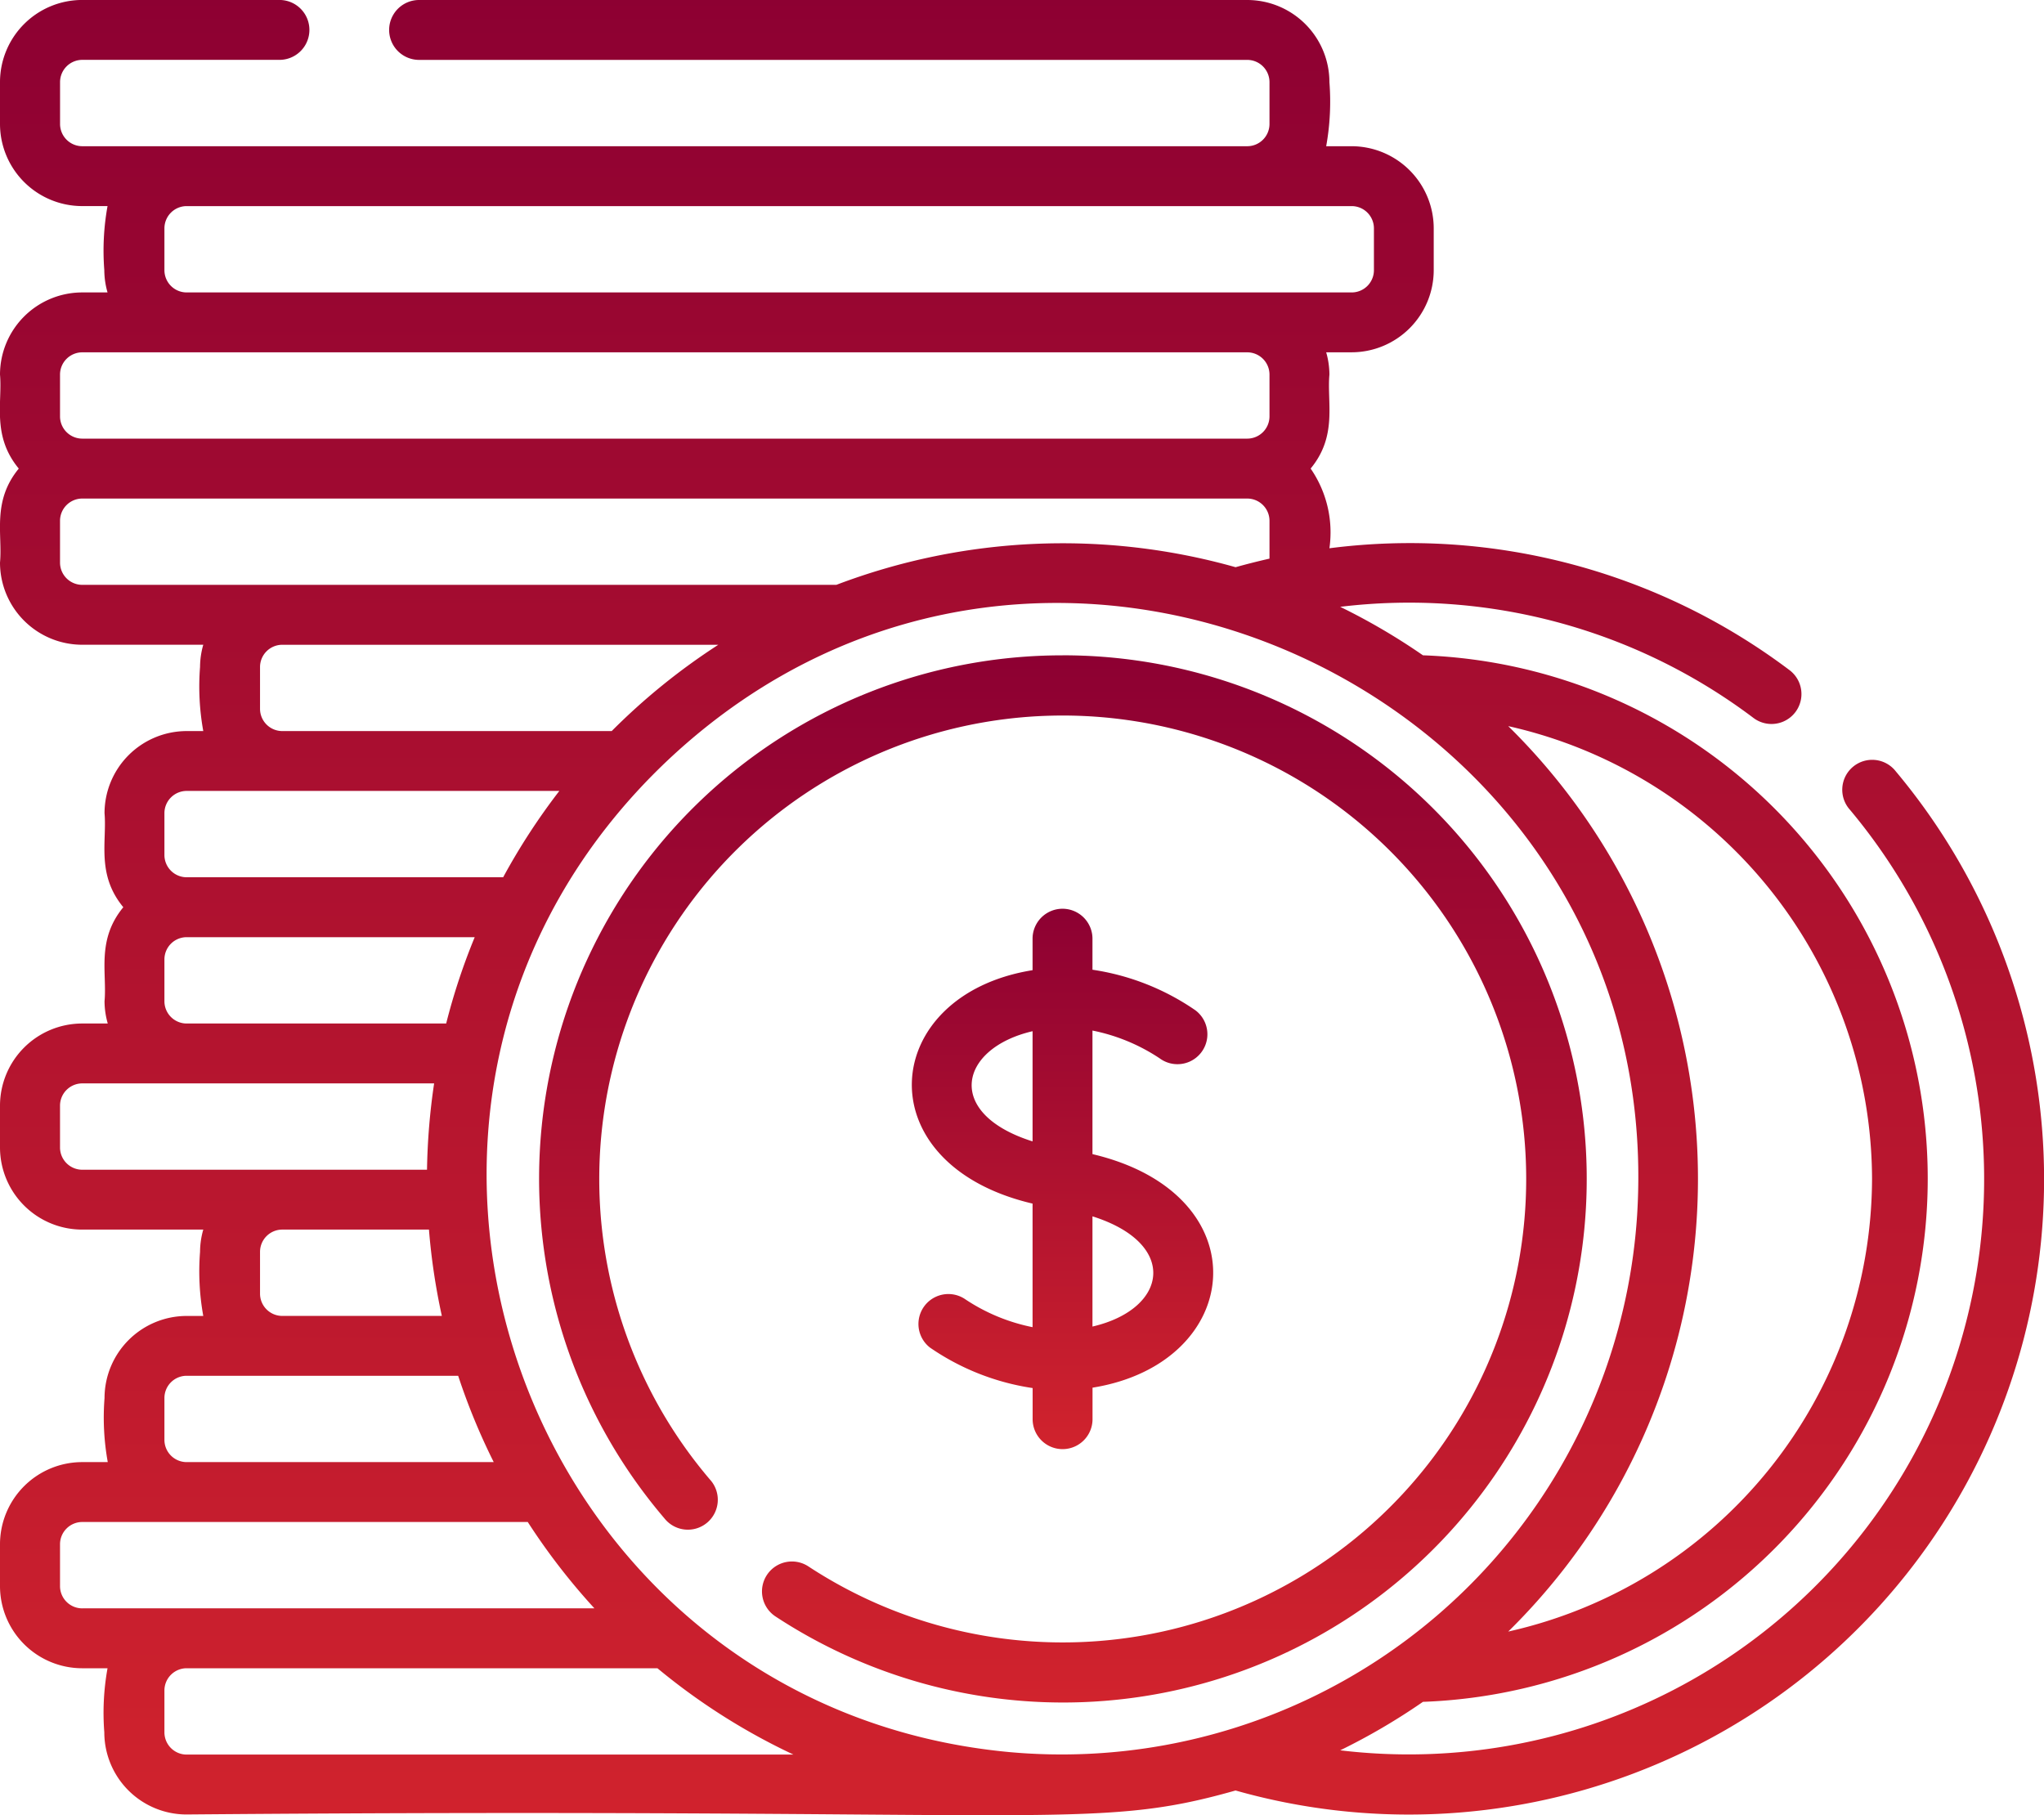
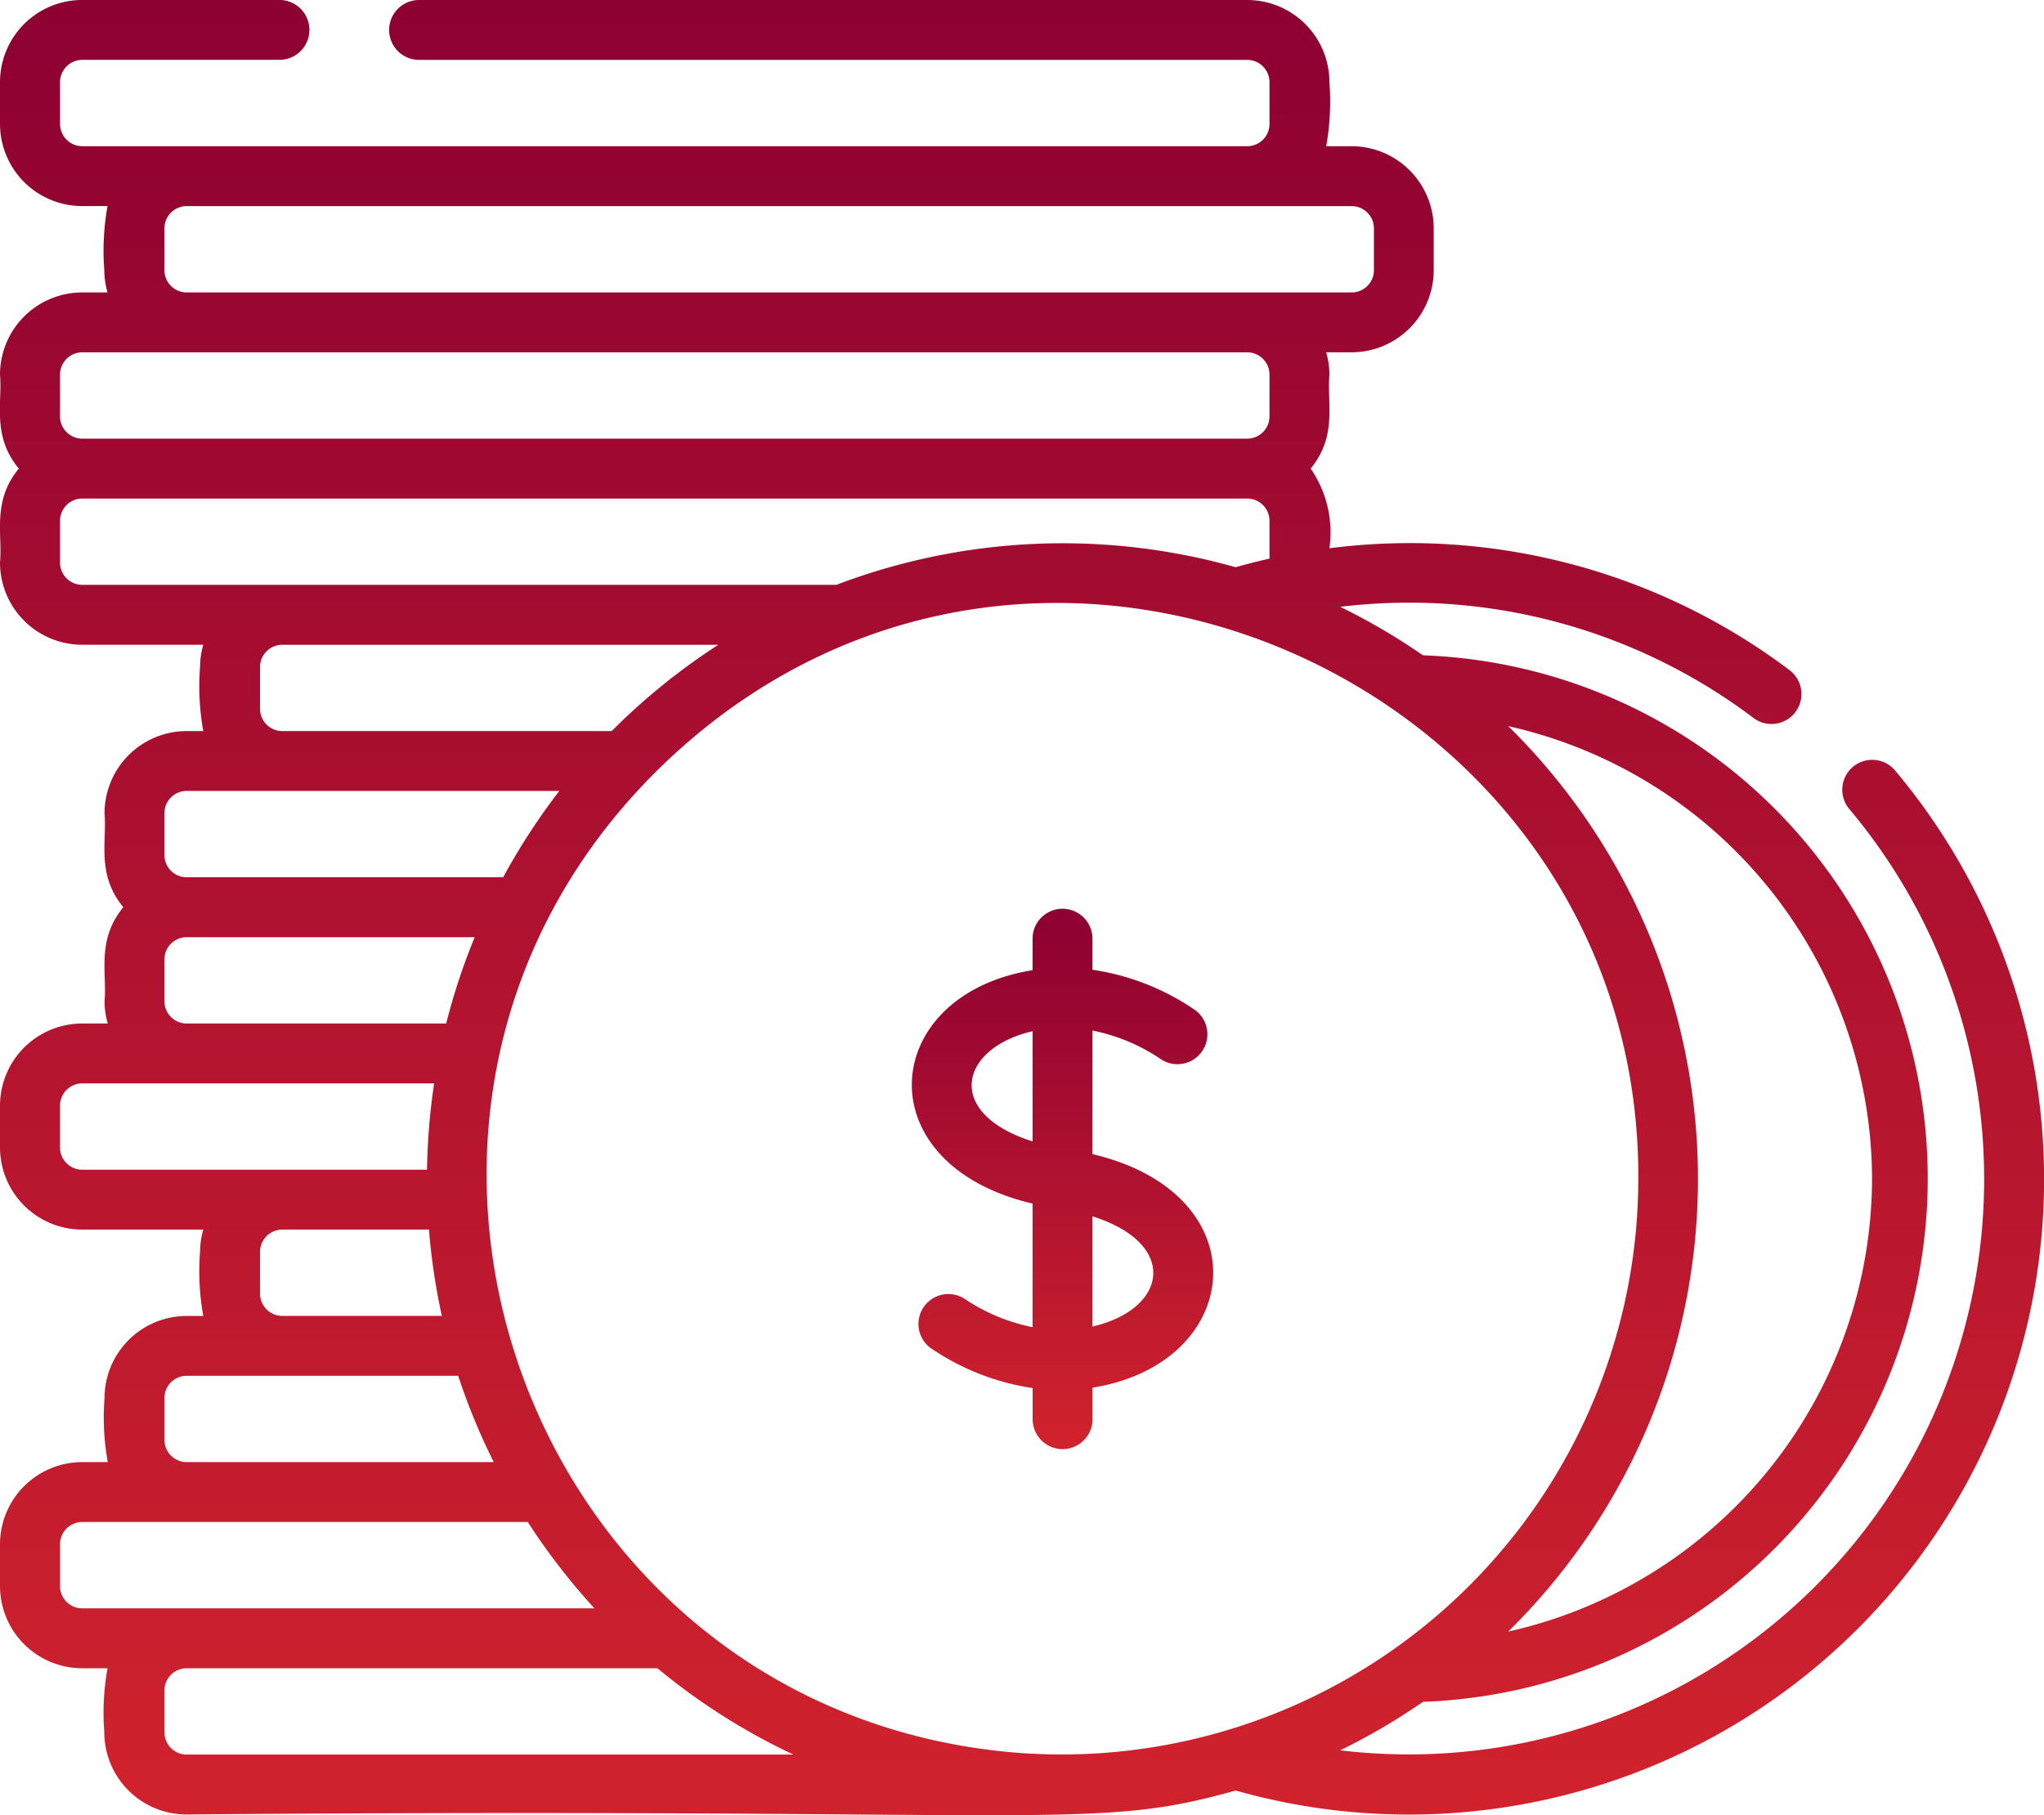
<svg xmlns="http://www.w3.org/2000/svg" width="63.238" height="56.162" viewBox="0 0 63.238 56.162">
  <defs>
    <linearGradient id="linear-gradient" x1="0.5" x2="0.5" y2="1" gradientUnits="objectBoundingBox">
      <stop offset="0" stop-color="#8d0032" />
      <stop offset="1" stop-color="#d1232d" />
    </linearGradient>
  </defs>
  <g id="coins" transform="translate(0 -28.646)">
    <g id="Group_52" data-name="Group 52" transform="translate(28.212 56.76)">
      <g id="Group_51" data-name="Group 51">
        <path id="Path_155" data-name="Path 155" d="M234,263.865v-3.823a5.793,5.793,0,0,1,2.077.858.926.926,0,1,0,1.105-1.487A7.554,7.554,0,0,0,234,258.16V257.2a.926.926,0,1,0-1.853,0v.974c-4.747.763-5.209,6,0,7.222v3.823a5.8,5.8,0,0,1-2.076-.859.926.926,0,0,0-1.1,1.489,7.546,7.546,0,0,0,3.178,1.254v.963a.926.926,0,0,0,1.853,0v-.975C238.712,270.334,239.24,265.1,234,263.865Zm-1.853-.394c-2.735-.862-2.28-2.878,0-3.409ZM234,269.2v-3.41C236.676,266.635,236.336,268.658,234,269.2Z" transform="translate(-228.413 -256.271)" fill="url(#linear-gradient)" />
      </g>
    </g>
    <g id="Group_54" data-name="Group 54" transform="translate(0 28.646)">
      <g id="Group_53" data-name="Group 53">
        <path id="Path_156" data-name="Path 156" d="M58.654,52.513A.926.926,0,1,0,57.234,53.7a17.8,17.8,0,0,1-15.77,29.1,19.667,19.667,0,0,0,2.56-1.5,16.2,16.2,0,0,0,0-32.379,19.691,19.691,0,0,0-2.56-1.5,17.692,17.692,0,0,1,12.787,3.439.926.926,0,1,0,1.113-1.481A19.515,19.515,0,0,0,41.13,45.609a3.475,3.475,0,0,0-.581-2.466c.838-1.016.5-2.034.581-2.909a2.529,2.529,0,0,0-.1-.688h.786a2.544,2.544,0,0,0,2.541-2.541V35.711a2.544,2.544,0,0,0-2.541-2.541h-.786a7.766,7.766,0,0,0,.1-1.983,2.544,2.544,0,0,0-2.541-2.541H12.966a.926.926,0,0,0,0,1.853H38.588a.689.689,0,0,1,.688.689v1.294a.689.689,0,0,1-.688.688H2.546a.689.689,0,0,1-.688-.688V31.187a.689.689,0,0,1,.688-.689h6.1a.926.926,0,1,0,0-1.853h-6.1A2.544,2.544,0,0,0,0,31.187v1.294a2.544,2.544,0,0,0,2.541,2.541h.786a7.76,7.76,0,0,0-.1,1.983,2.53,2.53,0,0,0,.1.689H2.545A2.544,2.544,0,0,0,0,40.235c.077.874-.258,1.893.581,2.909C-.254,44.16.082,45.177,0,46.053a2.544,2.544,0,0,0,2.541,2.541H6.289a2.53,2.53,0,0,0-.1.688,7.765,7.765,0,0,0,.1,1.983H5.775a2.544,2.544,0,0,0-2.541,2.541c.077.874-.258,1.893.581,2.909-.838,1.016-.5,2.034-.581,2.909a2.53,2.53,0,0,0,.1.689H2.545A2.544,2.544,0,0,0,0,62.854v1.294a2.544,2.544,0,0,0,2.541,2.541H6.289a2.53,2.53,0,0,0-.1.689,7.766,7.766,0,0,0,.1,1.983H5.775A2.544,2.544,0,0,0,3.234,71.9a7.765,7.765,0,0,0,.1,1.983H2.545A2.544,2.544,0,0,0,0,76.425V77.72a2.544,2.544,0,0,0,2.541,2.541h.786a7.76,7.76,0,0,0-.1,1.983,2.544,2.544,0,0,0,2.541,2.541c26.909-.227,27.951.536,32.458-.742A19.655,19.655,0,0,0,58.654,52.513Zm-.736,12.606A14.4,14.4,0,0,1,46.662,79.126a19.646,19.646,0,0,0,0-28.014A14.4,14.4,0,0,1,57.918,65.119ZM5.087,35.711a.689.689,0,0,1,.688-.688H41.818a.689.689,0,0,1,.689.688v1.294a.689.689,0,0,1-.689.689H5.775a.689.689,0,0,1-.688-.689Zm-3.23,4.524a.689.689,0,0,1,.688-.688H38.588a.689.689,0,0,1,.688.688v1.294a.689.689,0,0,1-.688.688H2.545a.689.689,0,0,1-.688-.688V40.235Zm.688,6.506a.689.689,0,0,1-.688-.689V44.759a.689.689,0,0,1,.688-.688H38.588a.689.689,0,0,1,.688.688V45.93c-.318.071-.729.175-1.049.265a19.7,19.7,0,0,0-12.352.546Zm19.68,1.853a19.9,19.9,0,0,0-3.3,2.671H8.733a.689.689,0,0,1-.688-.688V49.283a.689.689,0,0,1,.688-.688H22.225ZM5.087,53.806a.689.689,0,0,1,.688-.689h11.53a20.014,20.014,0,0,0-1.738,2.671H5.775a.689.689,0,0,1-.688-.688Zm0,4.524a.689.689,0,0,1,.688-.688h8.912a19.514,19.514,0,0,0-.883,2.671H5.775a.689.689,0,0,1-.688-.689ZM2.545,64.837a.689.689,0,0,1-.688-.688V62.854a.689.689,0,0,1,.688-.688H13.431a20.23,20.23,0,0,0-.22,2.671ZM13.67,69.36H8.733a.689.689,0,0,1-.688-.689V67.378a.689.689,0,0,1,.688-.689h4.538A20.007,20.007,0,0,0,13.67,69.36ZM5.087,71.9a.689.689,0,0,1,.688-.688h8.4a19.868,19.868,0,0,0,1.1,2.671h-9.5a.689.689,0,0,1-.688-.688ZM2.545,78.408a.689.689,0,0,1-.688-.688V76.425a.689.689,0,0,1,.688-.689H16.328a20.062,20.062,0,0,0,2.062,2.671H2.545Zm3.23,4.524a.689.689,0,0,1-.688-.689V80.949a.689.689,0,0,1,.688-.688H20.34a19.69,19.69,0,0,0,4.208,2.671Zm25.487-.074C16.108,81.474,9.436,62.728,20.689,52.14c11.766-11.032,30.955-1.872,29.961,14.1A17.843,17.843,0,0,1,31.262,82.858Z" transform="translate(0 -28.646)" fill="url(#linear-gradient)" />
      </g>
    </g>
    <g id="Group_56" data-name="Group 56" transform="translate(16.676 48.922)">
      <g id="Group_55" data-name="Group 55">
-         <path id="Path_157" data-name="Path 157" d="M151.212,192.806a16.189,16.189,0,0,0-12.319,26.7.926.926,0,1,0,1.409-1.2,14.339,14.339,0,1,1,3.046,2.688.926.926,0,0,0-1.018,1.548,16.2,16.2,0,1,0,8.882-29.737Z" transform="translate(-135.014 -192.806)" fill="url(#linear-gradient)" />
-       </g>
+         </g>
    </g>
  </g>
</svg>